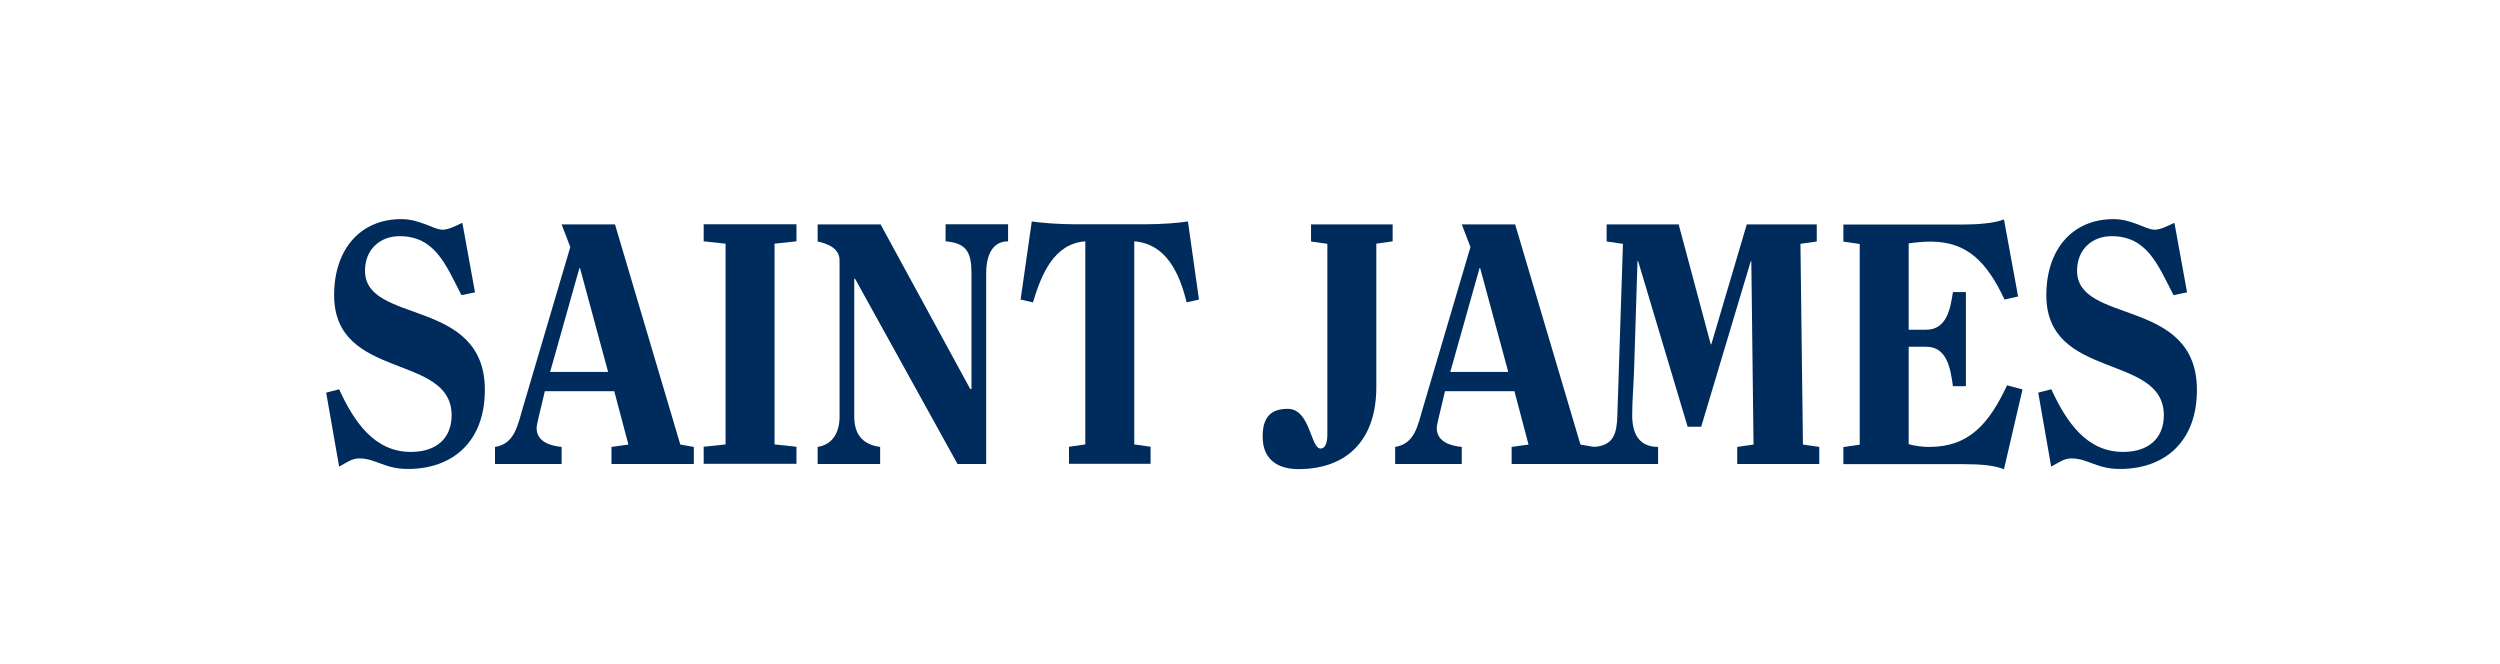
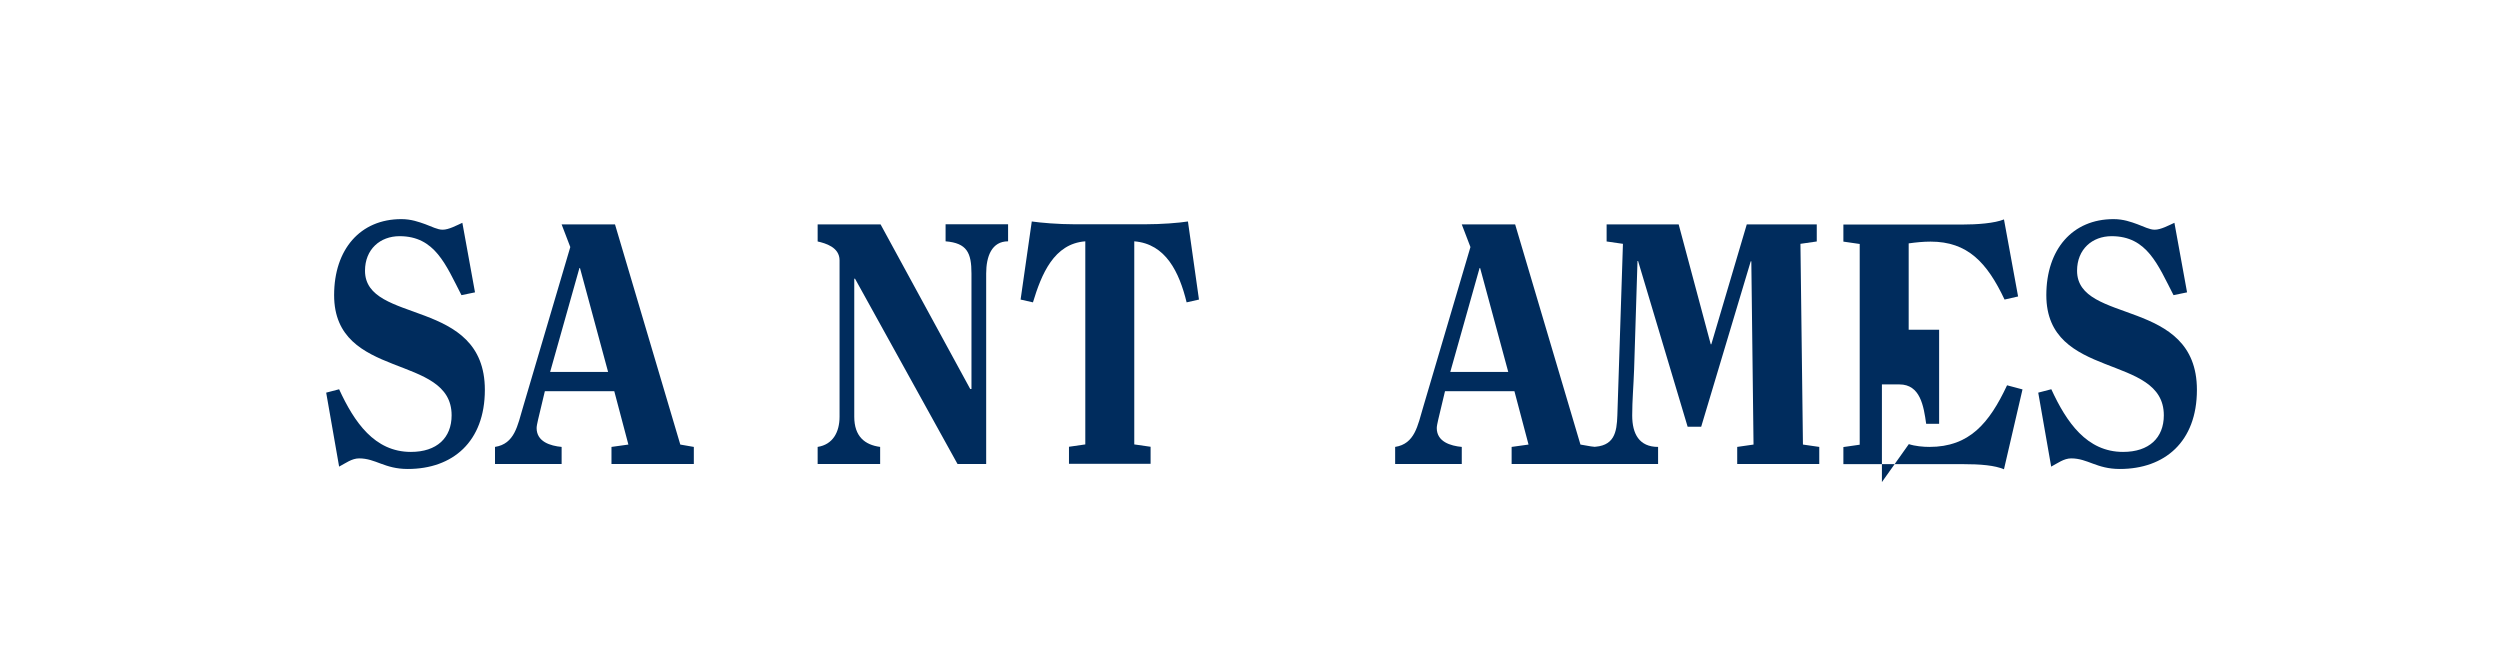
<svg xmlns="http://www.w3.org/2000/svg" id="_イヤー_2" viewBox="0 0 170 45.12">
  <defs>
    <style>.cls-1{fill:#002c5d;}.cls-2{fill:#fff;}</style>
  </defs>
  <g id="_イヤー_1-2">
-     <rect class="cls-2" width="170" height="45.12" />
    <g>
      <path class="cls-1" d="M23.06,26.47c1.03,2.24,2.41,4.26,4.88,4.26,1.76,0,2.77-.95,2.77-2.49,0-4.24-7.99-2.35-7.99-8.17,0-3.12,1.78-5.17,4.57-5.17,.67,0,1.19,.19,1.64,.35,.44,.16,.82,.37,1.17,.37,.42,0,.96-.3,1.34-.47l.86,4.73-.92,.19c-1.07-2.07-1.8-4.01-4.21-4.01-1.32,0-2.35,.89-2.35,2.35,0,3.68,8.15,1.79,8.15,8.1,0,3.54-2.2,5.38-5.24,5.38-1.59,0-2.18-.72-3.31-.72-.5,0-.92,.33-1.36,.56l-.88-5.03,.88-.23Z" />
      <path class="cls-1" d="M33.66,31.55v-1.16c1.34-.21,1.53-1.44,1.91-2.72l3.21-10.87-.59-1.54h3.63l4.44,14.97,.92,.16v1.16h-5.6v-1.16l1.15-.16-.96-3.63h-4.72l-.46,1.93c-.06,.26-.1,.46-.1,.58,0,.93,.94,1.21,1.7,1.28v1.16h-4.53Zm3.75-6.26h3.94l-1.91-7.06h-.04l-1.99,7.06Z" />
-       <path class="cls-1" d="M47.85,15.25h6.31v1.16l-1.49,.16v13.65l1.49,.16v1.16h-6.31v-1.16l1.49-.16v-13.65l-1.49-.16v-1.16Z" />
      <path class="cls-1" d="M65.98,26.45h.08v-7.85c0-1.42-.31-2.07-1.76-2.19v-1.16h4.25v1.16c-1.11,0-1.49,1.02-1.49,2.19v12.95h-1.95l-6.98-12.62-.04,.05v9.36c0,1.33,.71,1.91,1.76,2.05v1.16h-4.25v-1.16c1.03-.16,1.49-1,1.49-2.05v-10.64c0-.89-.96-1.16-1.49-1.28v-1.16h4.28l6.1,11.2Z" />
      <path class="cls-1" d="M77.89,15.25c1.09,0,2.26-.09,2.89-.19l.75,5.31-.84,.19c-.5-2.05-1.42-3.98-3.56-4.15v13.81l1.11,.16v1.16h-5.55v-1.16l1.11-.16v-13.81c-2.14,.16-2.98,2.24-3.56,4.15l-.84-.19,.76-5.31c.63,.09,1.8,.19,2.89,.19h4.84Z" />
-       <path class="cls-1" d="M94.7,15.25v1.16l-1.11,.16v9.76c0,3.54-1.95,5.57-5.3,5.57-1.17,0-2.43-.47-2.43-2.21,0-1.14,.4-1.89,1.7-1.89,1.55,0,1.55,2.7,2.24,2.7,.34,0,.46-.44,.46-.95v-12.97l-1.11-.16v-1.16h5.55Z" />
      <path class="cls-1" d="M94.87,31.55v-1.16c1.34-.21,1.53-1.44,1.91-2.72l3.21-10.87-.59-1.54h3.63l4.44,14.97,.92,.16v1.16h-5.6v-1.16l1.15-.16-.96-3.63h-4.72l-.46,1.93c-.06,.26-.1,.46-.1,.58,0,.93,.94,1.21,1.7,1.28v1.16h-4.53Zm3.75-6.26h3.94l-1.91-7.06h-.04l-1.99,7.06Z" />
      <path class="cls-1" d="M108.22,31.55v-1.16c1.57,0,1.72-1,1.76-2.14l.38-11.67-1.11-.16v-1.16h4.9l2.18,8.15h.04l2.41-8.15h4.76v1.16l-1.11,.16,.17,13.65,1.11,.16v1.16h-5.58v-1.16l1.11-.16-.15-12.46h-.04l-3.37,11.25h-.92l-3.37-11.27h-.04l-.23,7.36c-.04,1.14-.13,2.12-.13,3.14,0,1.26,.48,2.14,1.76,2.14v1.16h-4.53Z" />
-       <path class="cls-1" d="M129.8,30.2c.42,.14,.99,.19,1.4,.19,2.72,0,4.07-1.61,5.28-4.19l1.05,.28-1.26,5.43c-.63-.26-1.53-.35-2.89-.35h-8.03v-1.16l1.11-.16v-13.65l-1.11-.16v-1.16h8.03c1.09,0,2.26-.09,2.89-.35l.96,5.24-.92,.21c-1.19-2.52-2.51-3.94-5.03-3.94-.5,0-.99,.05-1.49,.12v5.87h1.19c1.42,0,1.65-1.47,1.82-2.56h.88v6.4h-.88c-.17-1.21-.4-2.68-1.82-2.68h-1.19v6.64Z" />
+       <path class="cls-1" d="M129.8,30.2c.42,.14,.99,.19,1.4,.19,2.72,0,4.07-1.61,5.28-4.19l1.05,.28-1.26,5.43c-.63-.26-1.53-.35-2.89-.35h-8.03v-1.16l1.11-.16v-13.65l-1.11-.16v-1.16h8.03c1.09,0,2.26-.09,2.89-.35l.96,5.24-.92,.21c-1.19-2.52-2.51-3.94-5.03-3.94-.5,0-.99,.05-1.49,.12v5.87h1.19h.88v6.4h-.88c-.17-1.21-.4-2.68-1.82-2.68h-1.19v6.64Z" />
      <path class="cls-1" d="M139.49,26.47c1.03,2.24,2.41,4.26,4.88,4.26,1.76,0,2.77-.95,2.77-2.49,0-4.24-7.99-2.35-7.99-8.17,0-3.12,1.78-5.17,4.57-5.17,.67,0,1.19,.19,1.63,.35,.44,.16,.82,.37,1.17,.37,.42,0,.96-.3,1.34-.47l.86,4.73-.92,.19c-1.07-2.07-1.8-4.01-4.21-4.01-1.32,0-2.35,.89-2.35,2.35,0,3.68,8.15,1.79,8.15,8.1,0,3.54-2.2,5.38-5.24,5.38-1.59,0-2.18-.72-3.31-.72-.5,0-.92,.33-1.36,.56l-.88-5.03,.88-.23Z" />
    </g>
  </g>
</svg>